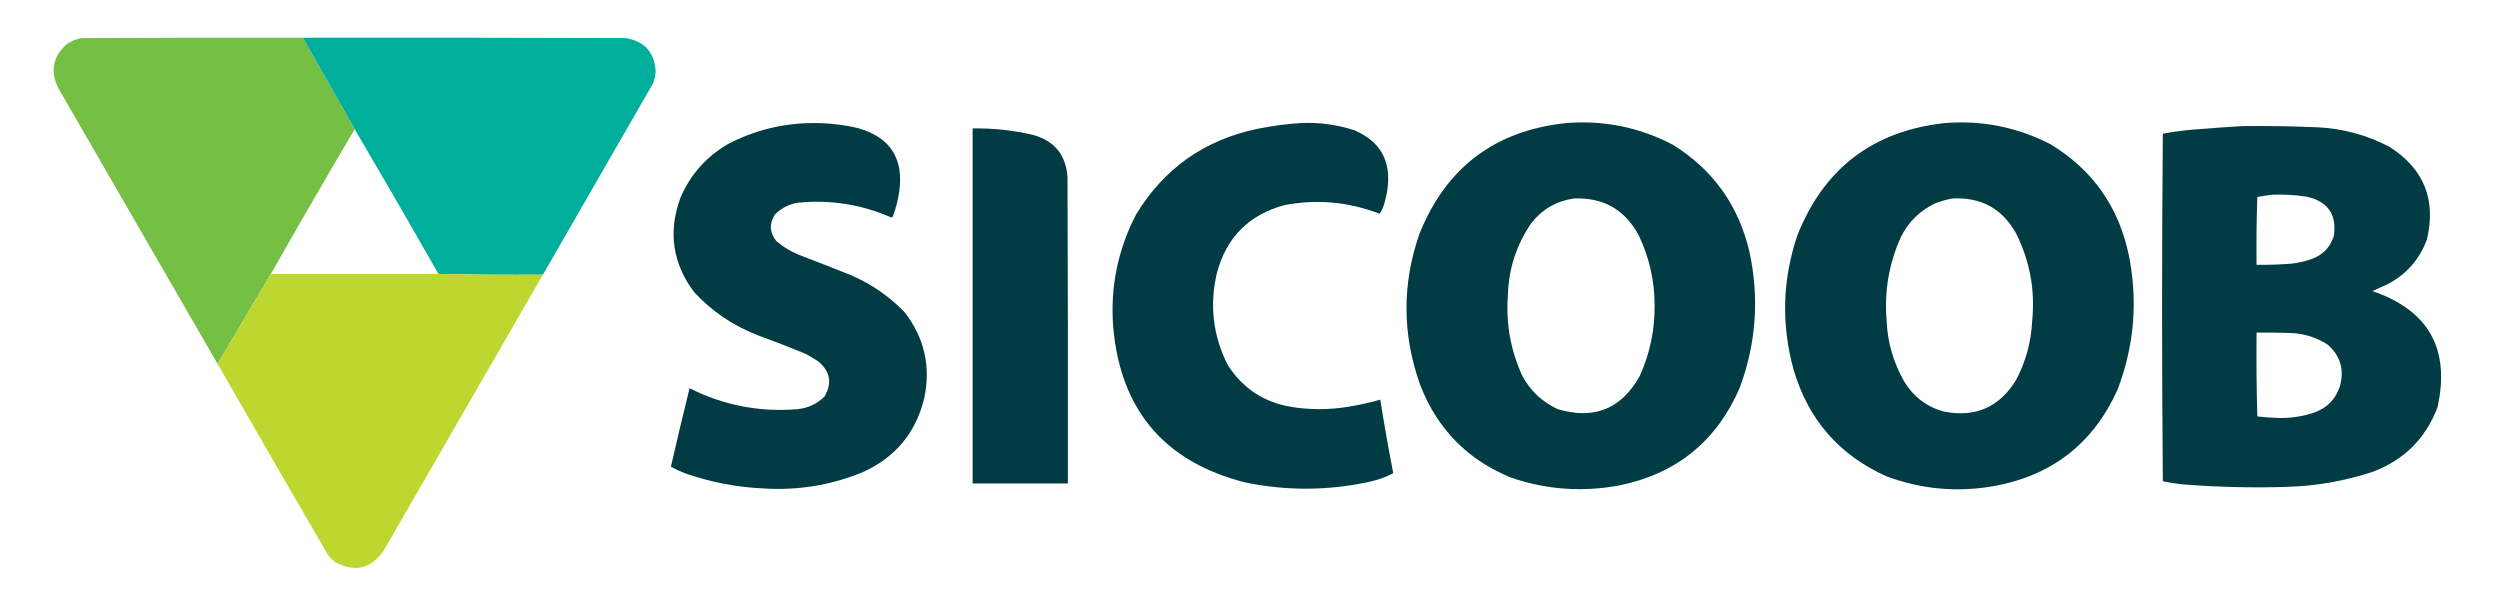
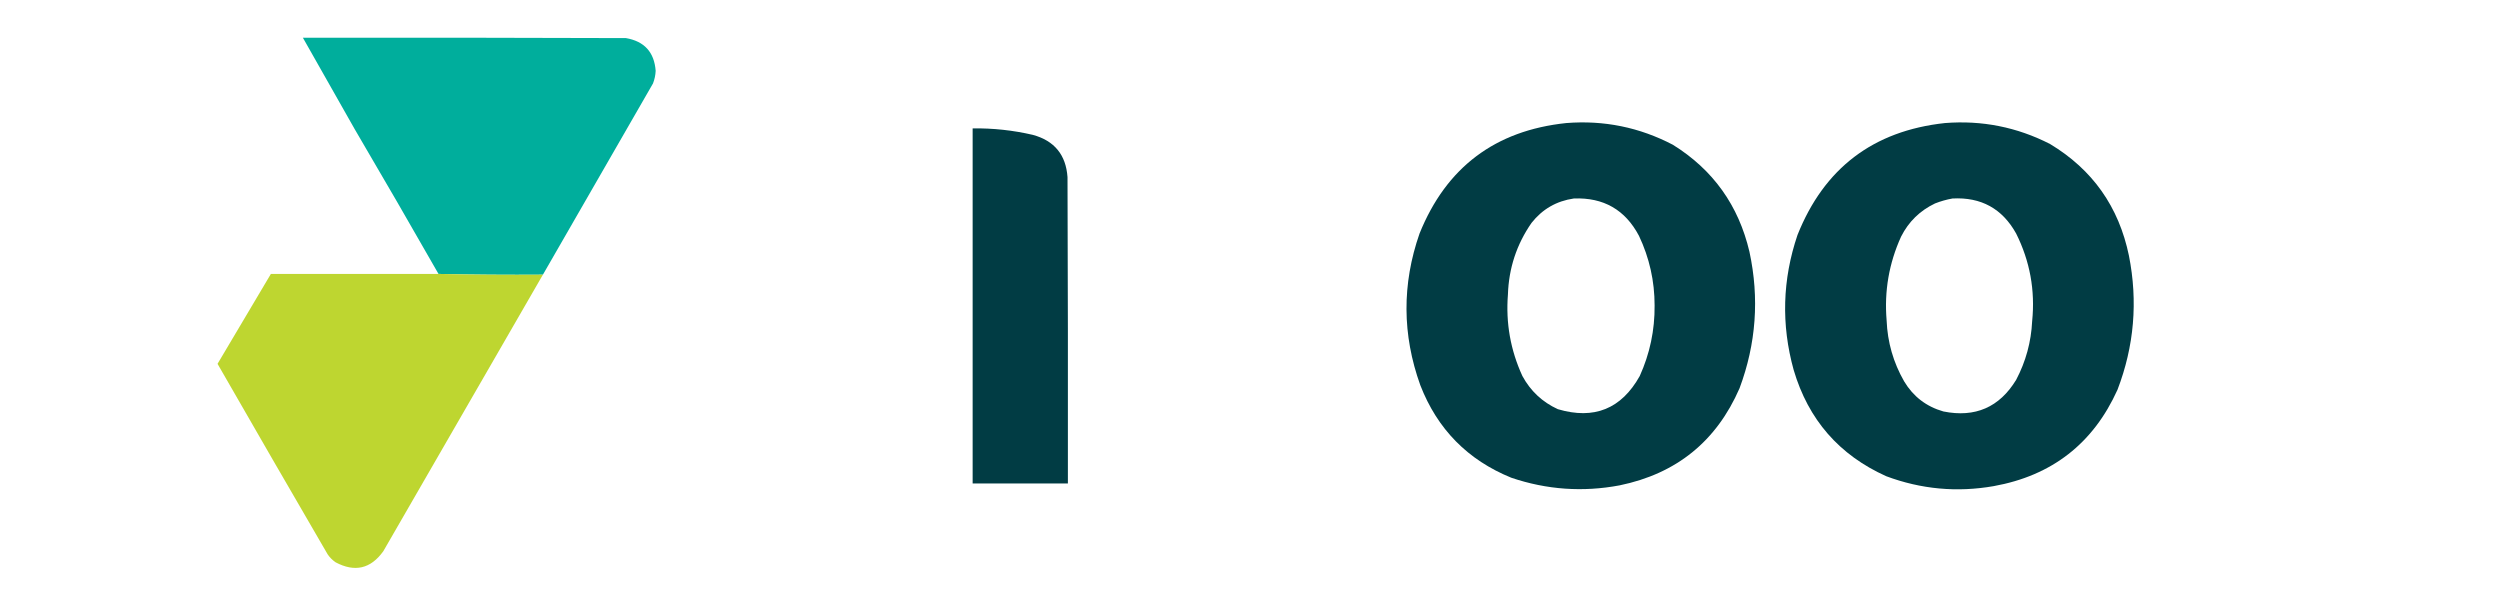
<svg xmlns="http://www.w3.org/2000/svg" version="1.1" width="3281px" height="796px" style="shape-rendering:geometricPrecision; text-rendering:geometricPrecision; image-rendering:optimizeQuality; fill-rule:evenodd; clip-rule:evenodd">
  <g>
-     <path style="opacity:0.996" fill="#75bf44" d="M 397.5,49.5 C 420.167,89.5 442.833,129.5 465.5,169.5C 428.332,232.498 391.665,295.832 355.5,359.5C 332.159,398.852 308.826,438.185 285.5,477.5C 216.027,357.229 146.527,236.896 77,116.5C 65.439,94.248 68.939,74.748 87.5,58C 93.522,53.769 100.189,51.103 107.5,50C 204.166,49.5 300.833,49.333 397.5,49.5 Z" />
-   </g>
+     </g>
  <g>
    <path style="opacity:0.997" fill="#00ae9c" d="M 397.5,49.5 C 538.834,49.333 680.167,49.5 821.5,50C 845.698,54.197 858.698,68.53 860.5,93C 860.229,98.69 859.062,104.19 857,109.5C 808.822,193.194 760.655,276.861 712.5,360.5C 666.761,360.828 621.095,360.495 575.5,359.5C 539.197,295.886 502.53,232.553 465.5,169.5C 442.833,129.5 420.167,89.5 397.5,49.5 Z" />
  </g>
  <g>
-     <path style="opacity:0.993" fill="#003c44" d="M 1064.5,161.5 C 1085.1,161.209 1105.44,163.376 1125.5,168C 1168.44,180.017 1186.6,208.184 1180,252.5C 1178.36,263.096 1175.69,273.429 1172,283.5C 1171.61,284.428 1170.95,285.095 1170,285.5C 1130.85,268.336 1090.02,261.836 1047.5,266C 1035.59,267.871 1025.42,273.037 1017,281.5C 1009.26,293.638 1009.92,305.305 1019,316.5C 1028.97,324.907 1040.14,331.407 1052.5,336C 1073.91,344.137 1095.25,352.471 1116.5,361C 1143.3,372.482 1166.8,388.649 1187,409.5C 1213.1,442.992 1221.77,480.659 1213,522.5C 1201.87,568.309 1174.7,600.809 1131.5,620C 1089.83,636.954 1046.5,643.954 1001.5,641C 967.261,639.405 933.928,633.071 901.5,622C 894.232,619.365 887.232,616.198 880.5,612.5C 888.358,578.032 896.525,543.698 905,509.5C 949.566,531.956 996.733,541.123 1046.5,537C 1060.33,535.664 1072.17,530.164 1082,520.5C 1092.5,502.651 1089.67,487.151 1073.5,474C 1068,470.415 1062.33,467.081 1056.5,464C 1035.99,455.608 1015.32,447.608 994.5,440C 962.253,427.477 934.42,408.644 911,383.5C 882.631,345.589 876.631,304.255 893,259.5C 906.096,229.075 926.929,205.575 955.5,189C 989.76,171.185 1026.09,162.018 1064.5,161.5 Z" />
-   </g>
+     </g>
  <g>
-     <path style="opacity:0.993" fill="#003c44" d="M 1707.5,161.5 C 1731.44,160.409 1754.77,163.575 1777.5,171C 1811.28,185.378 1825.78,210.878 1821,247.5C 1819.96,254.978 1818.3,262.312 1816,269.5C 1814.82,273.583 1812.98,277.25 1810.5,280.5C 1770.22,264.975 1728.89,261.141 1686.5,269C 1639.3,281.535 1609.46,311.369 1597,358.5C 1587.22,400.262 1591.89,440.262 1611,478.5C 1630.45,509.329 1658.29,527.829 1694.5,534C 1719.12,537.941 1743.79,537.941 1768.5,534C 1783.04,531.658 1797.38,528.492 1811.5,524.5C 1816.58,556.798 1822.24,588.965 1828.5,621C 1819.05,626.041 1809.05,629.707 1798.5,632C 1743.56,644.148 1688.56,644.481 1633.5,633C 1528.11,605.928 1470.61,538.095 1461,429.5C 1456.92,377.249 1466.92,327.916 1491,281.5C 1527.64,221.053 1580.81,183.553 1650.5,169C 1669.47,165.121 1688.47,162.621 1707.5,161.5 Z" />
-   </g>
+     </g>
  <g>
    <path style="opacity:0.994" fill="#003c44" d="M 2055.5,161.5 C 2104.97,157.576 2151.64,167.076 2195.5,190C 2248.22,222.77 2281.72,269.604 2296,330.5C 2309.11,391.447 2304.77,451.114 2283,509.5C 2252.67,579.146 2200.17,621.646 2125.5,637C 2077.28,646.051 2029.95,642.718 1983.5,627C 1926.21,603.708 1886.37,563.208 1864,505.5C 1840.18,439.252 1839.85,372.919 1863,306.5C 1898.04,219.646 1962.2,171.312 2055.5,161.5 Z M 2065.5,260.5 C 2104.4,258.944 2132.9,275.278 2151,309.5C 2164.69,338.431 2171.52,368.931 2171.5,401C 2171.77,433.296 2165.27,464.129 2152,493.5C 2127.91,536.619 2092.07,551.119 2044.5,537C 2024.19,527.69 2008.69,513.19 1998,493.5C 1982.39,459.546 1976.05,423.879 1979,386.5C 1980.12,351.981 1990.45,320.648 2010,292.5C 2024.26,274.454 2042.76,263.787 2065.5,260.5 Z" />
  </g>
  <g>
    <path style="opacity:0.994" fill="#003c44" d="M 2552.5,161.5 C 2601.17,157.665 2647.17,166.831 2690.5,189C 2746.22,222.535 2780.72,271.368 2794,335.5C 2805.92,395.646 2800.92,454.313 2779,511.5C 2747.18,582.033 2693.01,624.2 2616.5,638C 2568.31,646.427 2521.31,642.094 2475.5,625C 2413.72,597.205 2373.22,550.705 2354,485.5C 2337.53,425.981 2339.2,366.981 2359,308.5C 2393.96,220.711 2458.46,171.711 2552.5,161.5 Z M 2562.5,260.5 C 2600.01,258.501 2627.84,273.834 2646,306.5C 2664.09,342.722 2671.09,381.055 2667,421.5C 2665.69,448.745 2658.69,474.411 2646,498.5C 2624.03,534.559 2592.2,548.393 2550.5,540C 2528.1,533.593 2510.93,520.426 2499,500.5C 2484.81,475.762 2477.15,449.095 2476,420.5C 2472.77,382.121 2479.1,345.454 2495,310.5C 2504.89,290.945 2519.72,276.445 2539.5,267C 2547.07,264.029 2554.73,261.862 2562.5,260.5 Z" />
  </g>
  <g>
-     <path style="opacity:0.995" fill="#003c44" d="M 2942.5,165.5 C 2975.18,165.13 3007.85,165.63 3040.5,167C 3074.49,168.496 3106.49,177.163 3136.5,193C 3181.34,221.866 3197.5,262.366 3185,314.5C 3175.3,340.539 3158.13,360.039 3133.5,373C 3126.83,376 3120.17,379 3113.5,382C 3187.38,407.243 3215.88,458.076 3199,534.5C 3183.53,575.308 3155.36,603.474 3114.5,619C 3077.51,631.277 3039.51,637.943 3000.5,639C 2956.44,640.344 2912.44,639.344 2868.5,636C 2858.39,635.153 2848.39,633.653 2838.5,631.5C 2837.17,479.5 2837.17,327.5 2838.5,175.5C 2852.05,172.931 2865.72,171.098 2879.5,170C 2900.64,168.284 2921.64,166.784 2942.5,165.5 Z M 2982.5,255.5 C 2997.25,255.05 3011.91,255.884 3026.5,258C 3054.81,263.95 3066.98,281.117 3063,309.5C 3058.29,324.547 3048.45,334.714 3033.5,340C 3025.07,343.019 3016.41,345.019 3007.5,346C 2992.19,347.237 2976.86,347.737 2961.5,347.5C 2961.17,317.826 2961.5,288.159 2962.5,258.5C 2969.26,257.278 2975.93,256.278 2982.5,255.5 Z M 2961.5,436.5 C 2976.17,436.333 2990.84,436.5 3005.5,437C 3023.26,437.588 3039.59,442.588 3054.5,452C 3071.37,466.648 3076.87,484.815 3071,506.5C 3065.68,523.15 3054.85,534.65 3038.5,541C 3022.48,546.534 3005.98,549.034 2989,548.5C 2980.11,548.184 2971.28,547.518 2962.5,546.5C 2961.5,509.839 2961.17,473.173 2961.5,436.5 Z" />
-   </g>
+     </g>
  <g>
    <path style="opacity:0.996" fill="#003c44" d="M 1276.5,168.5 C 1303.2,168.124 1329.53,170.957 1355.5,177C 1383.78,184.704 1398.94,203.204 1401,232.5C 1401.5,366.5 1401.67,500.5 1401.5,634.5C 1359.83,634.5 1318.17,634.5 1276.5,634.5C 1276.5,479.167 1276.5,323.833 1276.5,168.5 Z" />
  </g>
  <g>
    <path style="opacity:0.996" fill="#bed630" d="M 355.5,359.5 C 428.833,359.5 502.167,359.5 575.5,359.5C 621.095,360.495 666.761,360.828 712.5,360.5C 642.678,481.473 572.845,602.473 503,723.5C 486.483,746.503 465.65,751.336 440.5,738C 436.333,735.167 432.833,731.667 430,727.5C 381.557,644.275 333.391,560.942 285.5,477.5C 308.826,438.185 332.159,398.852 355.5,359.5 Z" />
  </g>
</svg>